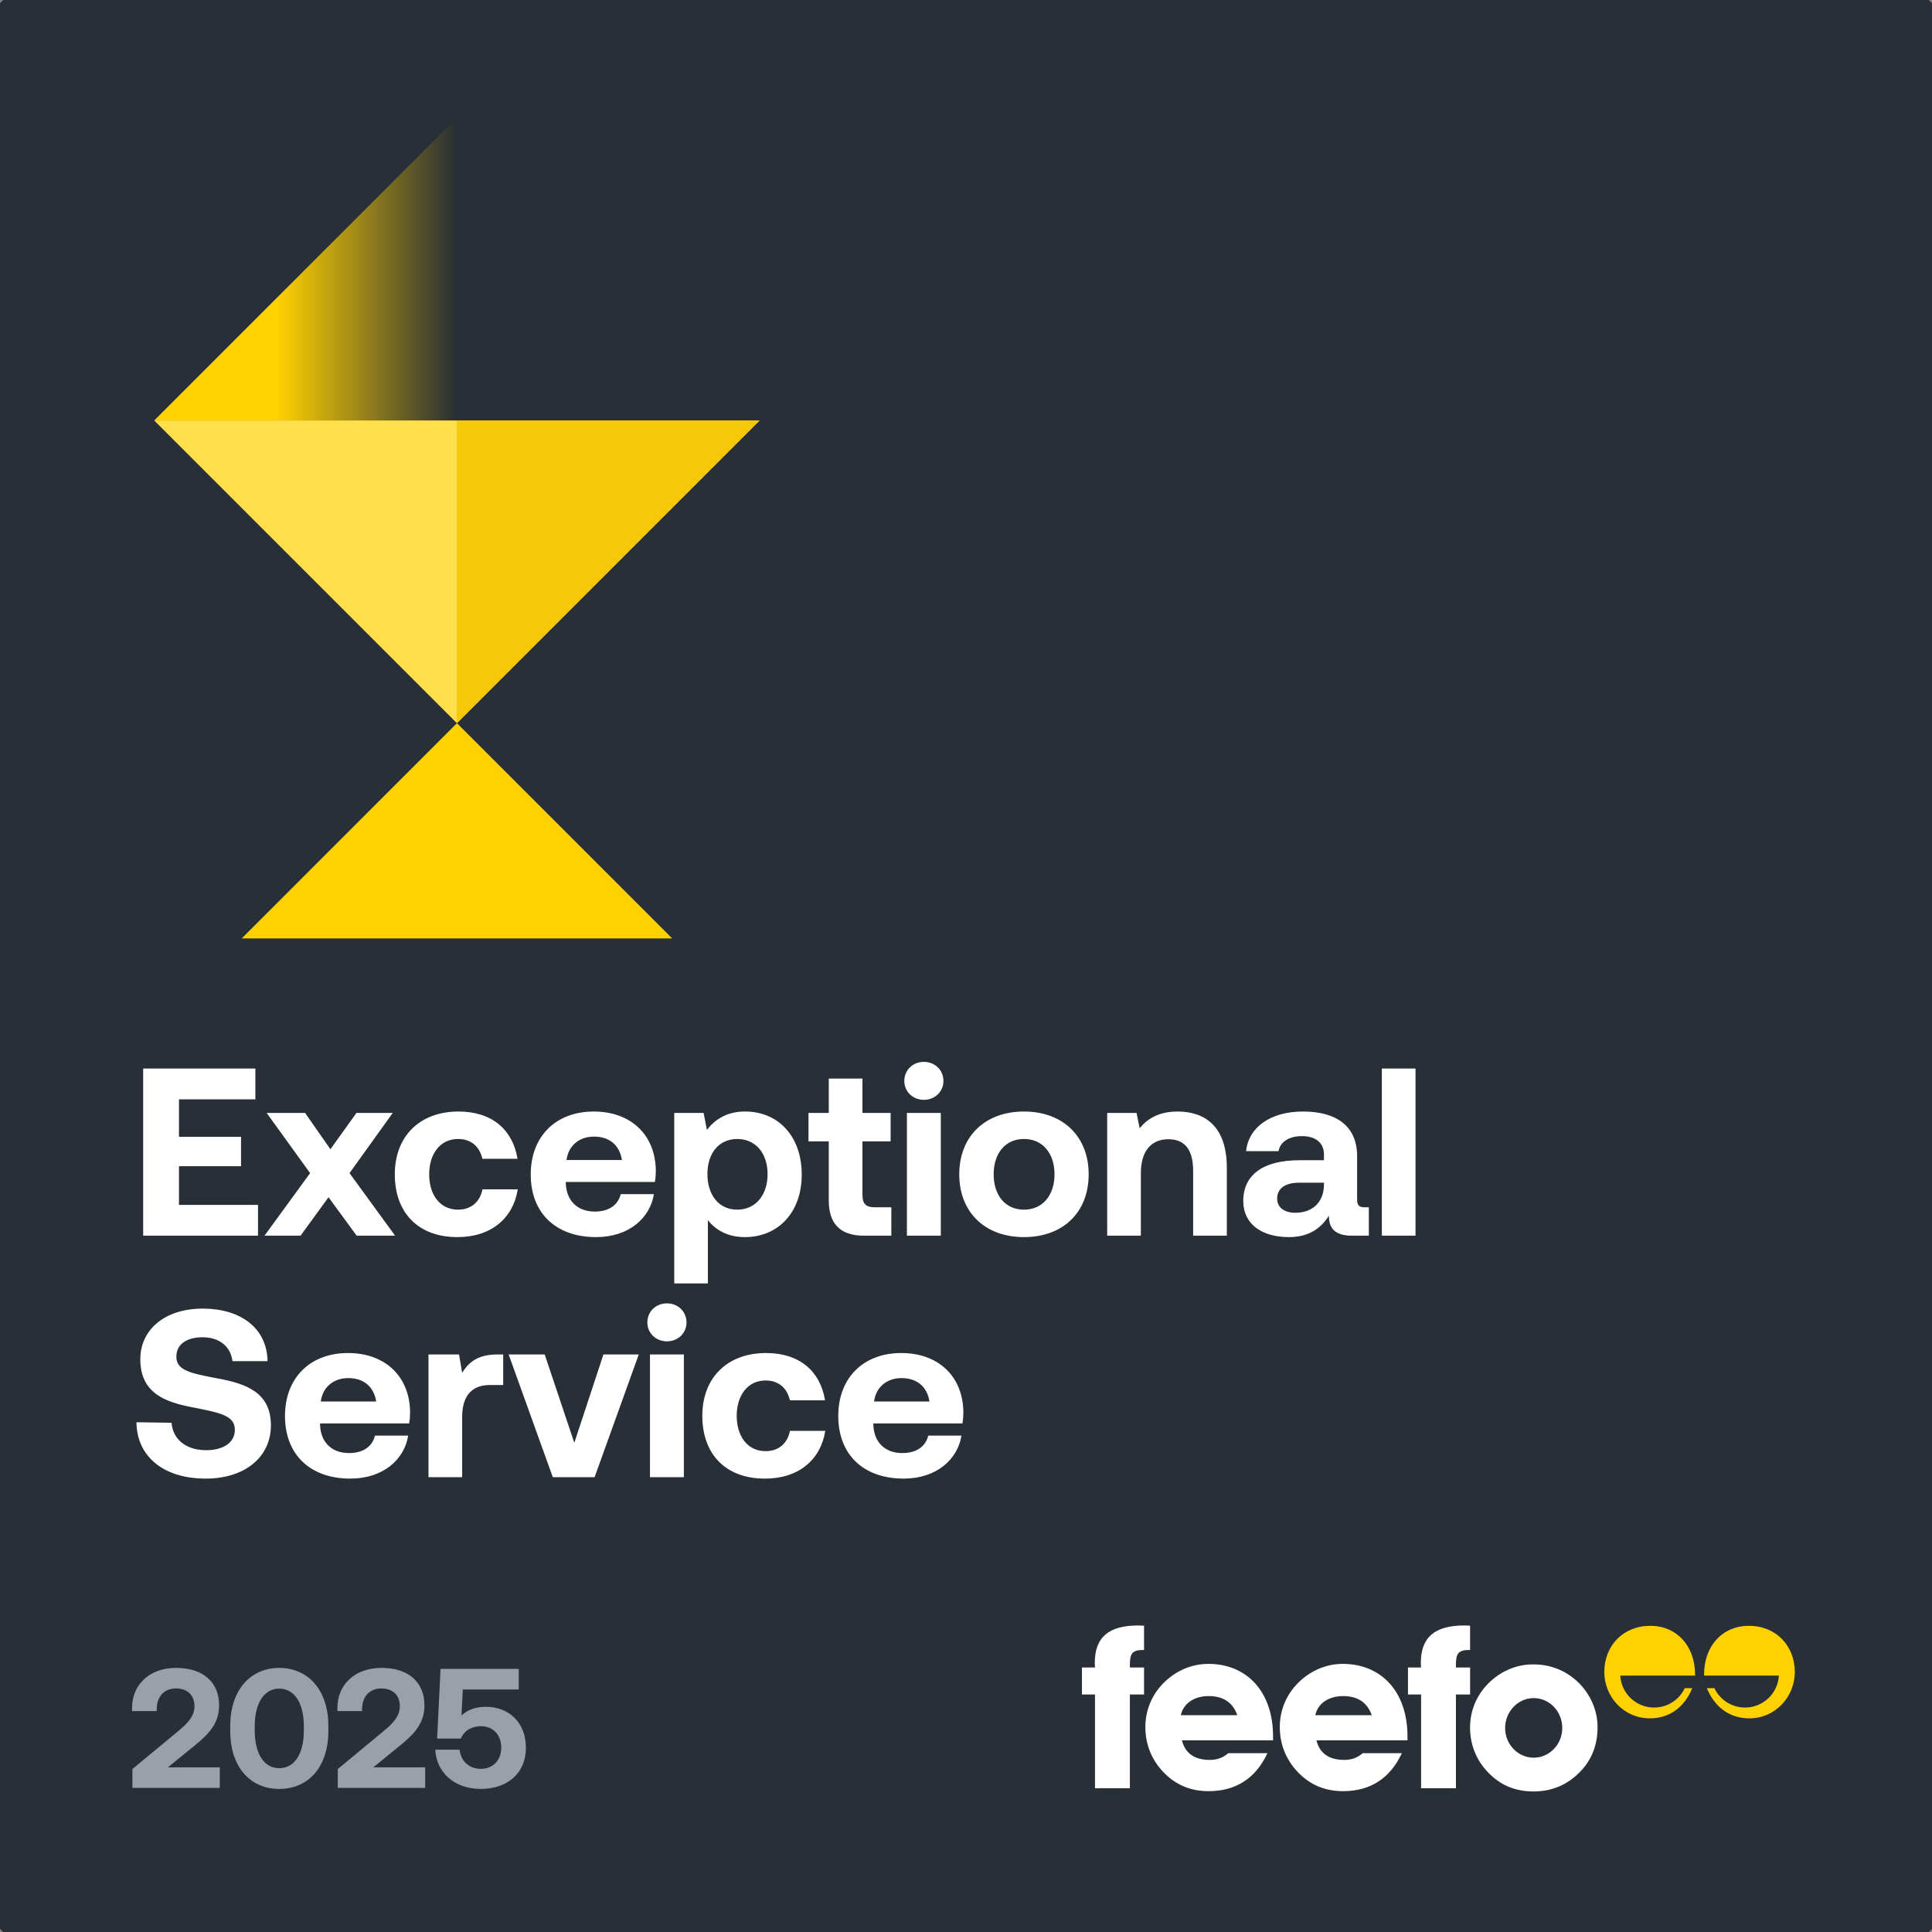
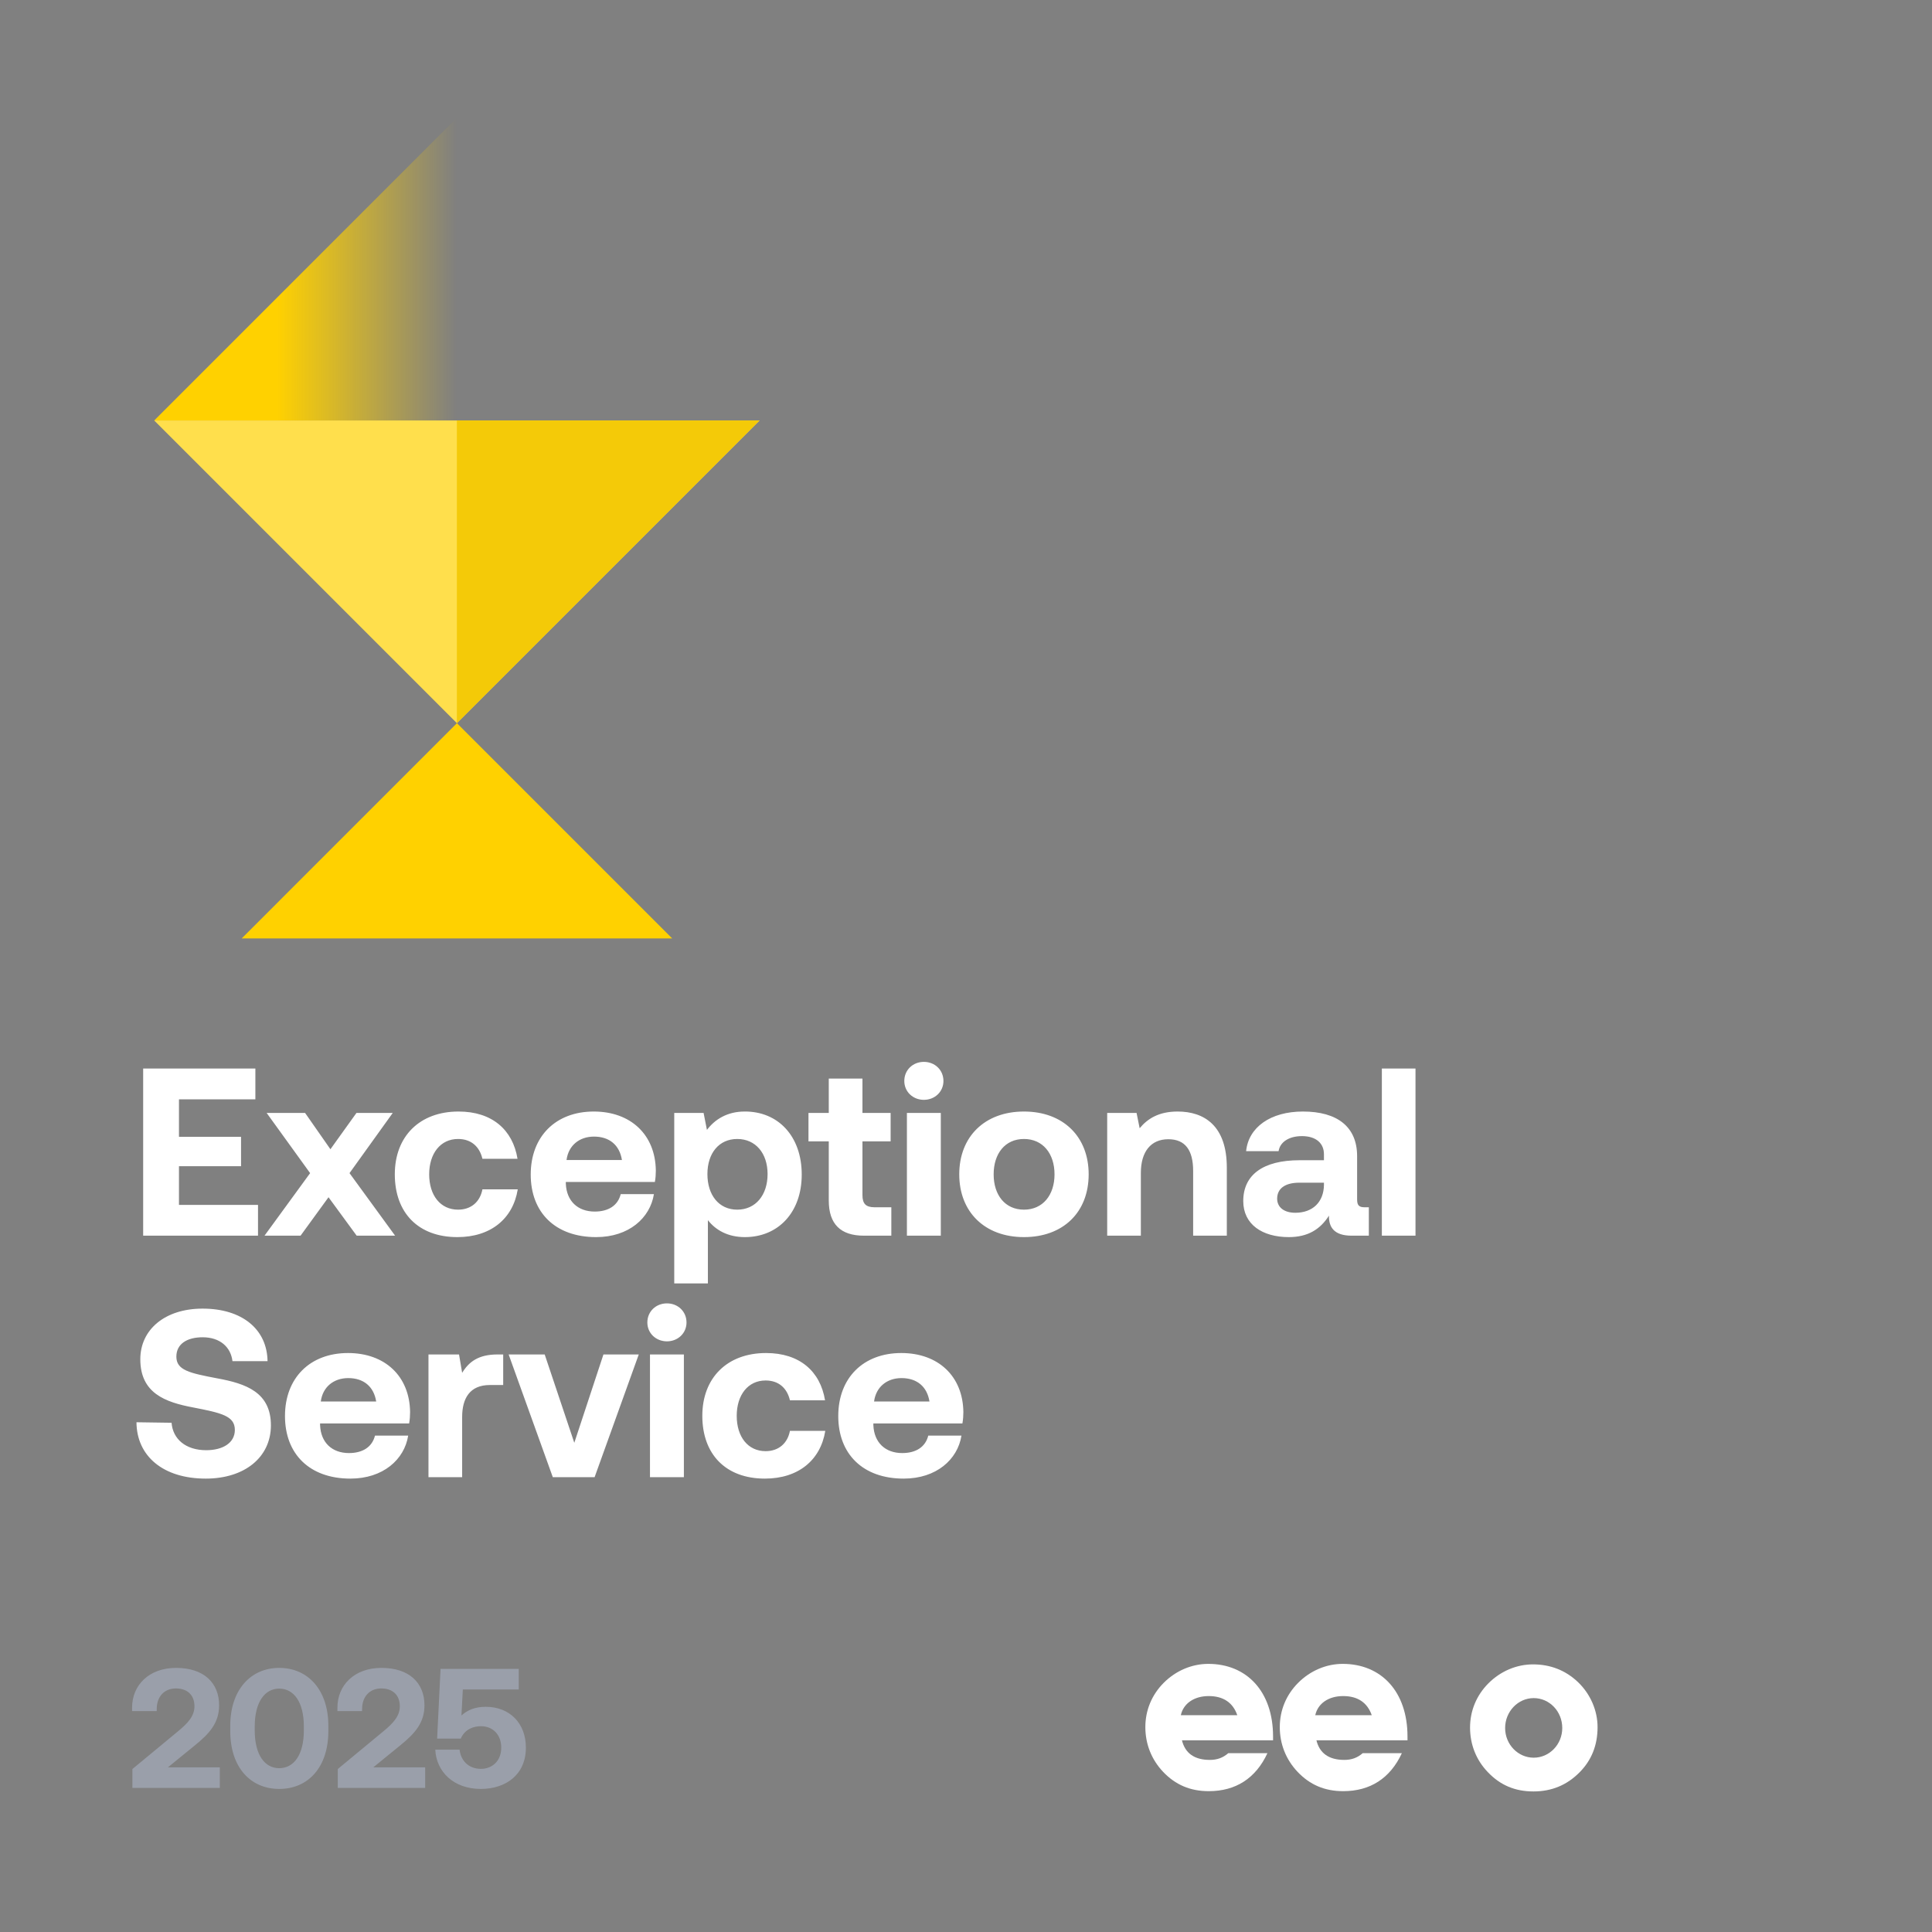
<svg xmlns="http://www.w3.org/2000/svg" width="77" height="77" viewBox="0 0 77 77" fill="none">
  <rect x="0" y="0" width="77" height="77" fill="#808080" stroke="none" />
  <g clip-path="url(#clip0_547_2260)">
-     <path d="M72.99 0.3H4.011C1.962 0.3 0.301 1.961 0.301 4.01V72.989C0.301 75.038 1.962 76.699 4.011 76.699H72.99C75.039 76.699 76.7 75.038 76.7 72.989V4.01C76.7 1.961 75.039 0.3 72.99 0.3Z" fill="#292F36" stroke="#292F36" stroke-width="3.746" />
    <path d="M5.706 49.248V42.587H10.178V43.815H7.133V45.309H9.607V46.479H7.133V48.021H10.283V49.248H5.706ZM10.542 49.248L12.36 46.755L10.628 44.357H12.16L13.169 45.803L14.206 44.357H15.652L13.93 46.755L15.747 49.248H14.215L13.093 47.716L11.979 49.248H10.542ZM18.228 49.305C16.677 49.305 15.735 48.344 15.735 46.803C15.735 45.29 16.724 44.3 18.275 44.3C19.608 44.3 20.435 45.023 20.626 46.184H19.227C19.113 45.699 18.78 45.394 18.256 45.394C17.552 45.394 17.105 45.975 17.105 46.803C17.105 47.64 17.552 48.211 18.256 48.211C18.78 48.211 19.132 47.897 19.227 47.402H20.635C20.445 48.572 19.56 49.305 18.228 49.305ZM23.759 49.305C22.132 49.305 21.152 48.325 21.152 46.812C21.152 45.29 22.151 44.3 23.664 44.3C25.13 44.3 26.119 45.214 26.138 46.651C26.138 46.793 26.129 46.955 26.1 47.107H22.551V47.174C22.579 47.868 23.027 48.287 23.702 48.287C24.245 48.287 24.625 48.049 24.739 47.592H26.062C25.91 48.544 25.063 49.305 23.759 49.305ZM22.579 46.232H24.787C24.692 45.632 24.283 45.299 23.674 45.299C23.093 45.299 22.655 45.651 22.579 46.232ZM29.678 44.3C31.001 44.291 31.953 45.271 31.953 46.812C31.953 48.335 31.001 49.305 29.688 49.305C29.012 49.305 28.527 49.029 28.213 48.63V51.151H26.872V44.357H28.042L28.175 45.033C28.489 44.614 28.984 44.3 29.678 44.3ZM29.383 48.211C30.116 48.211 30.592 47.63 30.592 46.793C30.592 45.965 30.116 45.394 29.383 45.394C28.651 45.394 28.194 45.965 28.194 46.793C28.194 47.63 28.651 48.211 29.383 48.211ZM33.031 47.849V45.489H32.222V44.357H33.031V42.987H34.373V44.357H35.496V45.489H34.373V47.63C34.373 47.973 34.506 48.116 34.858 48.116H35.524V49.248H34.43C33.498 49.248 33.031 48.782 33.031 47.849ZM36.821 43.834C36.383 43.834 36.041 43.51 36.041 43.082C36.041 42.644 36.383 42.321 36.821 42.321C37.258 42.321 37.601 42.644 37.601 43.082C37.601 43.51 37.258 43.834 36.821 43.834ZM36.145 49.248V44.357H37.496V49.248H36.145ZM40.81 49.305C39.25 49.305 38.231 48.306 38.231 46.803C38.231 45.299 39.25 44.3 40.81 44.3C42.371 44.3 43.389 45.299 43.389 46.803C43.389 48.316 42.371 49.305 40.81 49.305ZM40.81 48.211C41.562 48.211 42.028 47.63 42.028 46.803C42.028 45.975 41.562 45.394 40.81 45.394C40.059 45.394 39.602 45.975 39.602 46.803C39.602 47.63 40.059 48.211 40.81 48.211ZM46.934 44.3C47.991 44.3 48.895 44.861 48.895 46.536V49.248H47.553V46.669C47.553 45.842 47.239 45.404 46.563 45.404C45.869 45.404 45.469 45.899 45.469 46.746V49.248H44.127V44.357H45.298L45.421 44.966C45.736 44.586 46.183 44.3 46.934 44.3ZM54.403 48.116H54.555V49.248H53.87C53.175 49.248 52.956 48.915 52.966 48.449C52.623 48.991 52.128 49.305 51.367 49.305C50.311 49.305 49.55 48.801 49.55 47.868C49.55 46.831 50.33 46.241 51.795 46.241H52.766V46.003C52.766 45.566 52.452 45.28 51.89 45.28C51.367 45.28 51.015 45.518 50.958 45.88H49.664C49.759 44.928 50.635 44.3 51.928 44.3C53.299 44.3 54.088 44.909 54.088 46.08V47.811C54.088 48.068 54.193 48.116 54.403 48.116ZM52.766 47.231V47.136H51.786C51.224 47.136 50.901 47.364 50.901 47.773C50.901 48.116 51.177 48.335 51.624 48.335C52.328 48.335 52.756 47.897 52.766 47.231ZM55.074 49.248V42.587H56.415V49.248H55.074ZM5.439 56.684L6.838 56.704C6.886 57.351 7.4 57.798 8.218 57.798C8.874 57.798 9.36 57.512 9.36 56.989C9.36 56.428 8.817 56.313 7.704 56.095C6.581 55.885 5.592 55.524 5.592 54.172C5.592 52.992 6.572 52.155 8.075 52.155C9.645 52.155 10.644 52.974 10.663 54.249H9.265C9.198 53.687 8.77 53.297 8.075 53.297C7.466 53.297 7.029 53.554 7.029 54.068C7.029 54.61 7.552 54.724 8.656 54.934C9.797 55.143 10.806 55.486 10.797 56.827C10.787 58.074 9.759 58.93 8.199 58.93C6.505 58.93 5.449 58.036 5.439 56.684ZM13.965 58.93C12.338 58.93 11.358 57.95 11.358 56.437C11.358 54.915 12.357 53.925 13.87 53.925C15.335 53.925 16.325 54.839 16.344 56.276C16.344 56.418 16.334 56.58 16.306 56.732H12.757V56.799C12.785 57.493 13.232 57.912 13.908 57.912C14.45 57.912 14.831 57.674 14.945 57.217H16.268C16.116 58.169 15.269 58.93 13.965 58.93ZM12.785 55.857H14.993C14.898 55.257 14.489 54.924 13.88 54.924C13.299 54.924 12.861 55.276 12.785 55.857ZM19.827 53.982H20.055V55.2H19.523C18.723 55.2 18.419 55.733 18.419 56.475V58.873H17.077V53.982H18.295L18.419 54.715C18.685 54.277 19.066 53.982 19.827 53.982ZM22.032 58.873L20.272 53.982H21.709L22.889 57.503L24.05 53.982H25.458L23.698 58.873H22.032ZM26.581 53.459C26.143 53.459 25.8 53.135 25.8 52.707C25.8 52.269 26.143 51.946 26.581 51.946C27.018 51.946 27.361 52.269 27.361 52.707C27.361 53.135 27.018 53.459 26.581 53.459ZM25.905 58.873V53.982H27.256V58.873H25.905ZM30.484 58.93C28.933 58.93 27.991 57.969 27.991 56.428C27.991 54.915 28.981 53.925 30.532 53.925C31.864 53.925 32.692 54.648 32.882 55.809H31.483C31.369 55.324 31.036 55.019 30.513 55.019C29.809 55.019 29.362 55.6 29.362 56.428C29.362 57.265 29.809 57.836 30.513 57.836C31.036 57.836 31.388 57.522 31.483 57.027H32.892C32.702 58.197 31.817 58.93 30.484 58.93ZM36.016 58.93C34.389 58.93 33.409 57.95 33.409 56.437C33.409 54.915 34.408 53.925 35.921 53.925C37.386 53.925 38.376 54.839 38.395 56.276C38.395 56.418 38.385 56.58 38.357 56.732H34.808V56.799C34.836 57.493 35.283 57.912 35.959 57.912C36.501 57.912 36.882 57.674 36.996 57.217H38.319C38.167 58.169 37.32 58.93 36.016 58.93ZM34.836 55.857H37.044C36.949 55.257 36.539 54.924 35.93 54.924C35.35 54.924 34.912 55.276 34.836 55.857Z" fill="white" />
    <path d="M5.277 71.257V70.505L7.079 69.014C7.493 68.676 7.75 68.391 7.75 68.005C7.75 67.537 7.445 67.293 7.012 67.293C6.558 67.293 6.246 67.605 6.246 68.12V68.195H5.264V68.059C5.264 67.165 5.934 66.474 7.019 66.474C8.13 66.474 8.733 67.077 8.733 67.964C8.733 68.662 8.353 69.089 7.757 69.57L6.693 70.437H8.76V71.257H5.277ZM9.177 68.994V68.777C9.177 67.361 9.983 66.474 11.128 66.474C12.28 66.474 13.086 67.361 13.086 68.777V68.994C13.086 70.437 12.28 71.298 11.128 71.298C9.983 71.298 9.177 70.437 9.177 68.994ZM12.11 68.96V68.811C12.11 67.836 11.711 67.3 11.128 67.3C10.552 67.3 10.152 67.836 10.152 68.811V68.96C10.152 69.943 10.552 70.471 11.128 70.471C11.711 70.471 12.11 69.943 12.11 68.96ZM13.462 71.257V70.505L15.264 69.014C15.678 68.676 15.935 68.391 15.935 68.005C15.935 67.537 15.63 67.293 15.197 67.293C14.743 67.293 14.431 67.605 14.431 68.12V68.195H13.448V68.059C13.448 67.165 14.119 66.474 15.203 66.474C16.314 66.474 16.917 67.077 16.917 67.964C16.917 68.662 16.538 69.089 15.942 69.57L14.878 70.437H16.945V71.257H13.462ZM19.36 68.025C20.316 68.025 20.959 68.682 20.959 69.651C20.959 70.742 20.146 71.298 19.164 71.298C18.066 71.298 17.389 70.6 17.348 69.733H18.317C18.364 70.159 18.662 70.498 19.171 70.498C19.584 70.498 19.977 70.214 19.977 69.651C19.977 69.15 19.658 68.798 19.164 68.798C18.899 68.798 18.534 68.899 18.364 69.292H17.422L17.558 66.514H20.675V67.334H18.446L18.391 68.371C18.628 68.154 18.94 68.025 19.36 68.025Z" fill="#9A9FAA" />
    <path d="M49.312 68.359H47.062C47.161 67.901 47.582 67.597 48.173 67.597C48.765 67.597 49.142 67.866 49.312 68.359ZM50.738 69.362V69.209C50.738 67.416 49.69 66.314 48.157 66.314C47.503 66.314 46.867 66.583 46.382 67.067C45.907 67.542 45.648 68.161 45.648 68.832C45.648 69.504 45.889 70.123 46.355 70.616C46.849 71.136 47.441 71.387 48.175 71.387C49.251 71.387 50.048 70.876 50.514 69.872H48.954C48.739 70.06 48.505 70.141 48.218 70.141C47.6 70.141 47.233 69.872 47.107 69.362H50.737H50.738Z" fill="white" />
    <path d="M54.671 68.359H52.42C52.519 67.901 52.94 67.597 53.532 67.597C54.123 67.597 54.499 67.866 54.671 68.359ZM56.096 69.362V69.209C56.096 67.416 55.048 66.314 53.515 66.314C52.861 66.314 52.225 66.583 51.74 67.067C51.265 67.542 51.006 68.161 51.006 68.832C51.006 69.504 51.248 70.123 51.714 70.616C52.207 71.136 52.799 71.387 53.533 71.387C54.609 71.387 55.406 70.876 55.872 69.872H54.312C54.097 70.06 53.864 70.141 53.578 70.141C52.959 70.141 52.592 69.872 52.467 69.362H56.096Z" fill="white" />
-     <path d="M43.641 67.534V71.271H45.031V67.534H45.596V66.459H45.031V66.343C45.031 65.903 45.13 65.76 45.559 65.76H45.596V64.791C45.515 64.791 45.443 64.783 45.371 64.783C44.187 64.783 43.632 65.249 43.632 66.28C43.632 66.334 43.641 66.396 43.641 66.459H43.121V67.535H43.641V67.534Z" fill="white" />
-     <path d="M56.637 67.534V71.271H58.026V67.534H58.591V66.459H58.026V66.343C58.026 65.903 58.125 65.76 58.555 65.76H58.59V64.791C58.51 64.791 58.437 64.783 58.366 64.783C57.183 64.783 56.627 65.249 56.627 66.28C56.627 66.334 56.635 66.396 56.635 66.459H56.115V67.535H56.635L56.637 67.534Z" fill="white" />
    <path d="M62.264 68.87C62.264 69.524 61.752 70.053 61.126 70.053C60.5 70.053 59.987 69.524 59.987 68.87C59.987 68.216 60.498 67.678 61.126 67.678C61.754 67.678 62.264 68.207 62.264 68.87ZM63.671 68.835C63.671 68.181 63.392 67.517 62.883 67.033C62.399 66.576 61.799 66.334 61.098 66.334C60.444 66.334 59.808 66.603 59.323 67.087C58.848 67.562 58.589 68.181 58.589 68.852C58.589 69.524 58.831 70.143 59.297 70.628C59.79 71.148 60.382 71.398 61.116 71.398C61.85 71.398 62.452 71.139 62.945 70.645C63.429 70.162 63.671 69.56 63.671 68.835Z" fill="white" />
-     <path d="M65.844 68.053C65.162 68.012 64.613 67.464 64.576 66.781H67.558V66.749C67.558 65.577 66.809 64.797 65.775 64.797C64.682 64.797 63.94 65.597 63.94 66.637C63.94 67.62 64.709 68.485 65.756 68.485C66.518 68.485 67.123 68.063 67.447 67.281H67.147C66.93 67.739 66.465 68.054 65.925 68.054C65.897 68.054 65.872 68.054 65.845 68.052" fill="#FFD100" />
-     <path d="M69.629 68.053C70.311 68.012 70.859 67.464 70.897 66.781H67.915V66.749C67.915 65.577 68.663 64.797 69.698 64.797C70.79 64.797 71.532 65.597 71.532 66.637C71.532 67.62 70.764 68.485 69.717 68.485C68.956 68.485 68.351 68.063 68.025 67.281H68.327C68.544 67.739 69.009 68.054 69.549 68.054C69.576 68.054 69.602 68.054 69.629 68.052" fill="#FFD100" />
    <path d="M6.146 16.758L18.209 28.822L30.273 16.758H6.146Z" fill="#FFDF4C" />
    <path d="M6.146 16.758H18.209V4.695L6.146 16.758Z" fill="url(#paint0_linear_547_2260)" />
    <path d="M30.272 16.758H18.209V28.822L30.272 16.758Z" fill="#F4CA08" />
    <path d="M26.79 37.401L18.211 28.822L9.633 37.401H26.79Z" fill="#FFD100" />
  </g>
  <defs>
    <linearGradient id="paint0_linear_547_2260" x1="6.146" y1="10.726" x2="18.209" y2="10.726" gradientUnits="userSpaceOnUse">
      <stop offset="0.406" stop-color="#FFD100" />
      <stop offset="1" stop-color="#FFD100" stop-opacity="0" />
    </linearGradient>
    <clipPath id="clip0_547_2260">
      <rect width="77" height="77" fill="white" />
    </clipPath>
  </defs>
</svg>